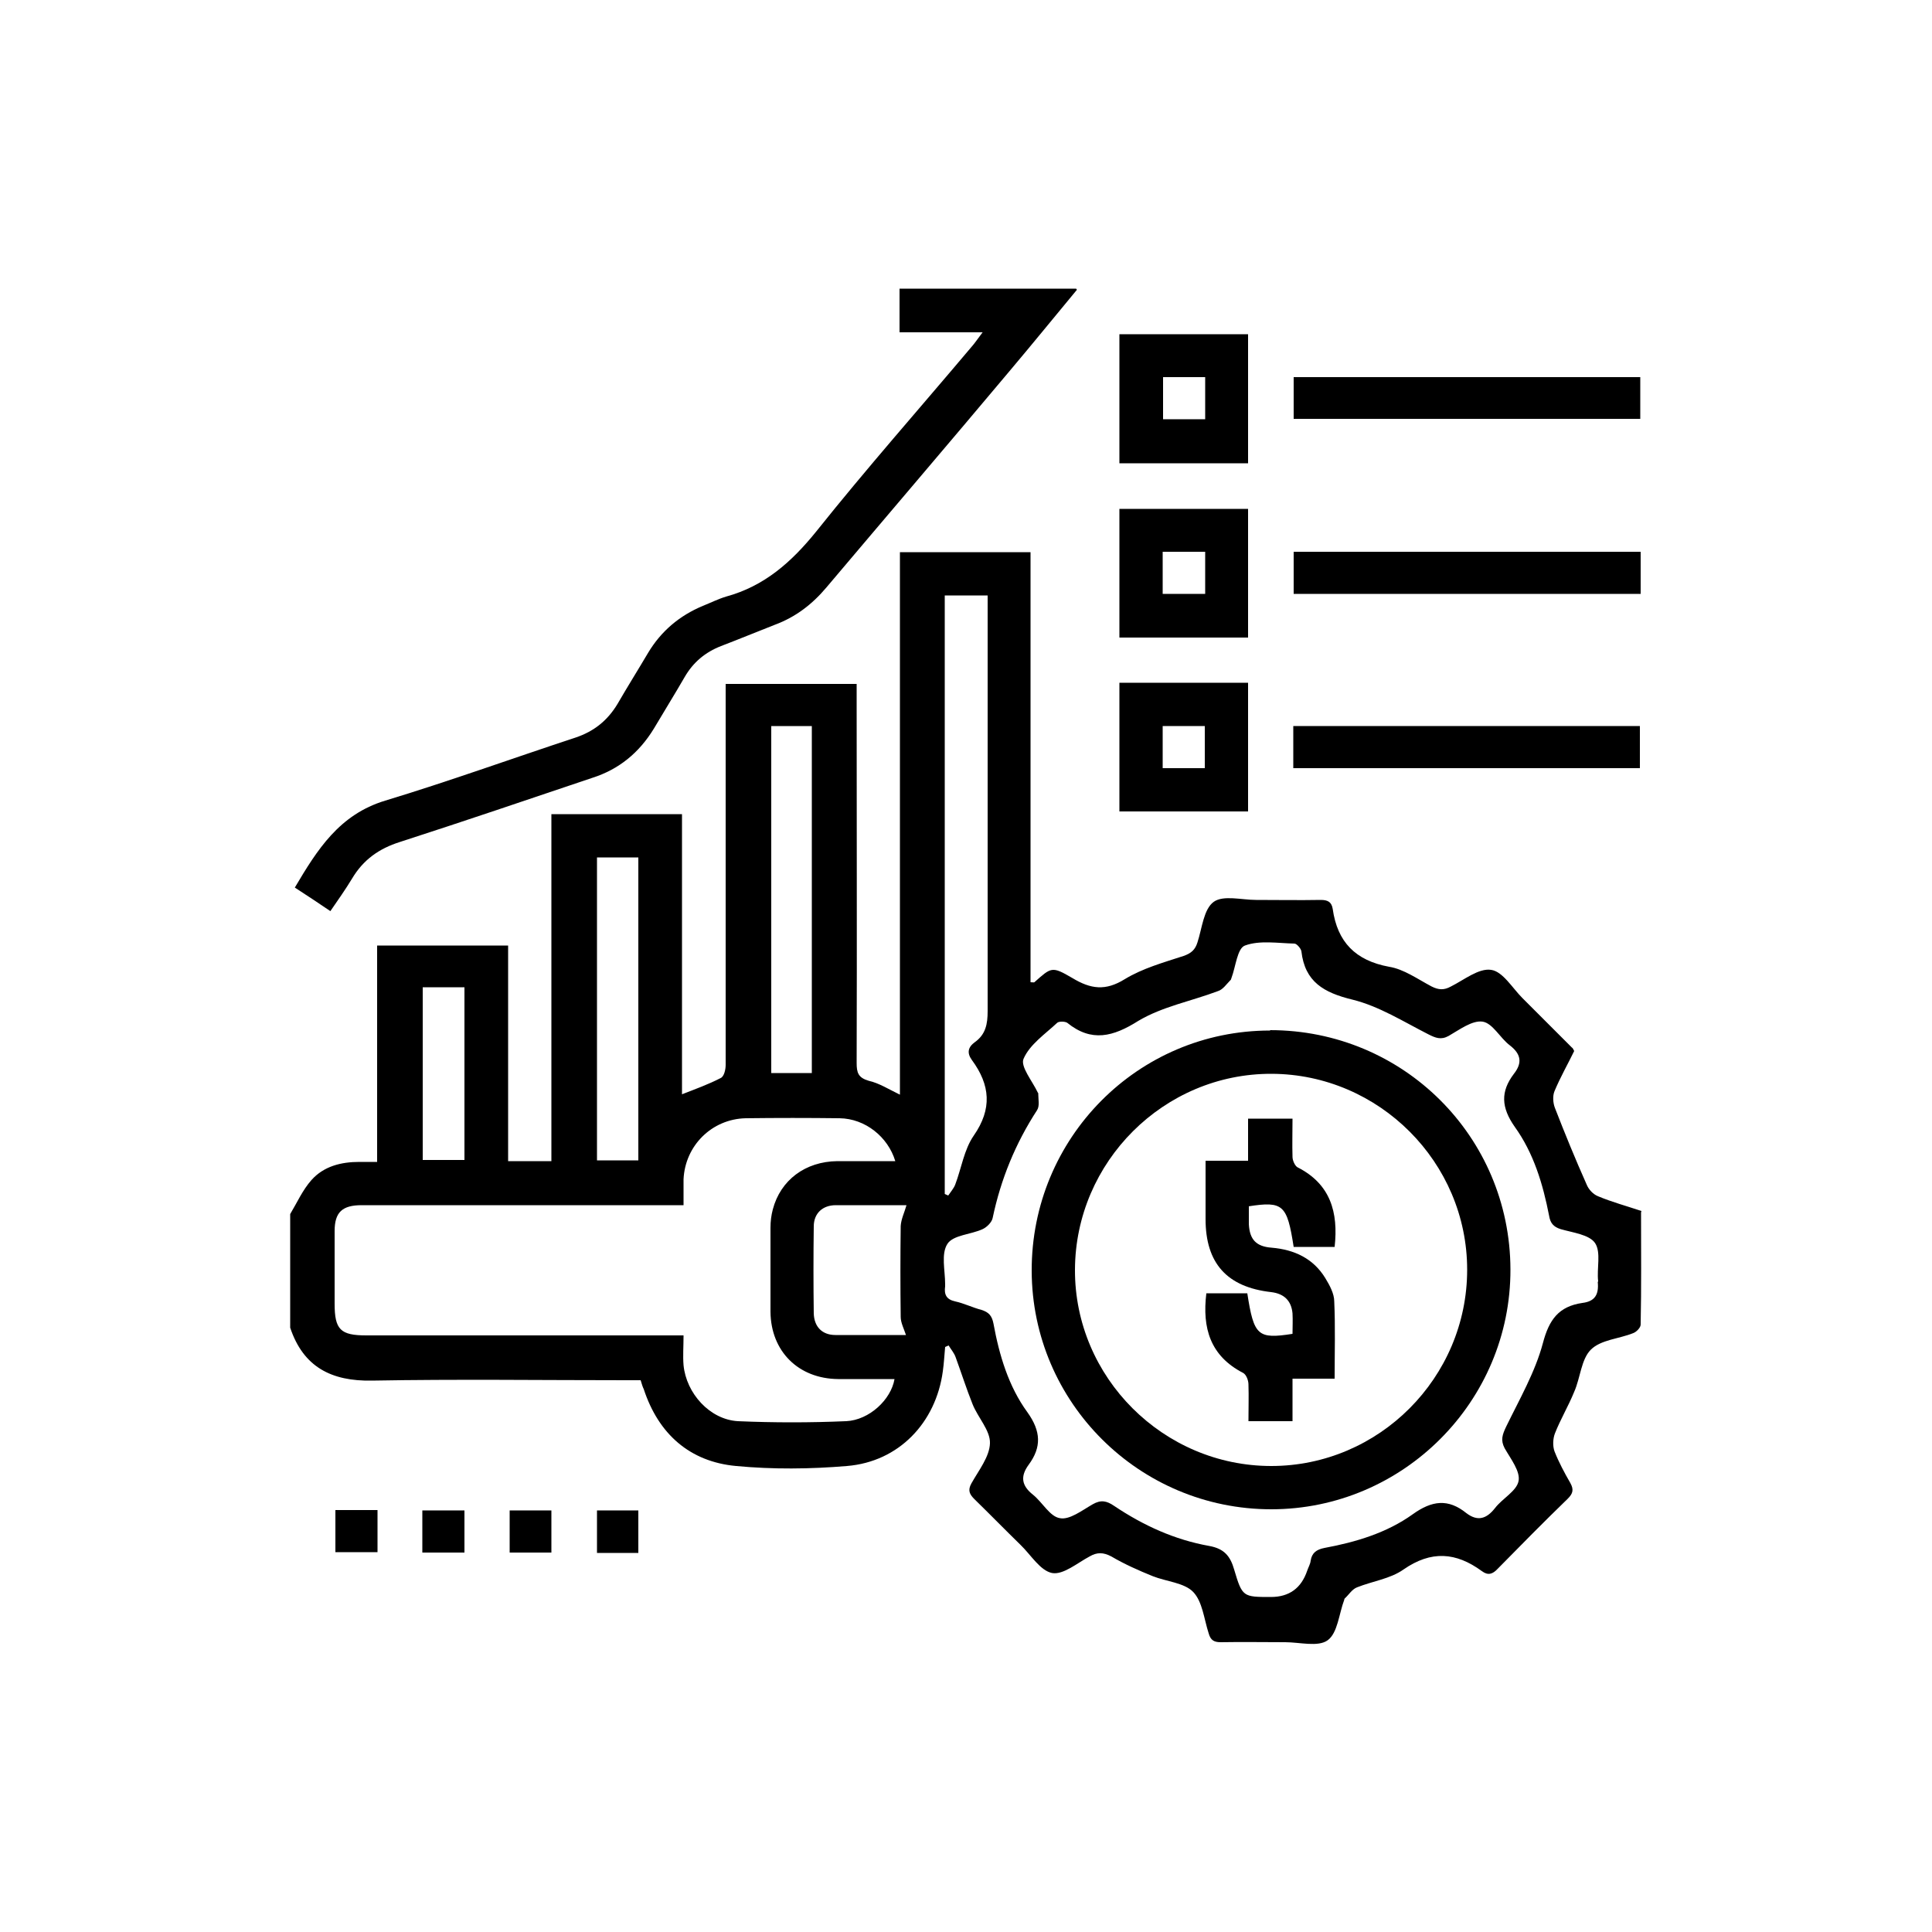
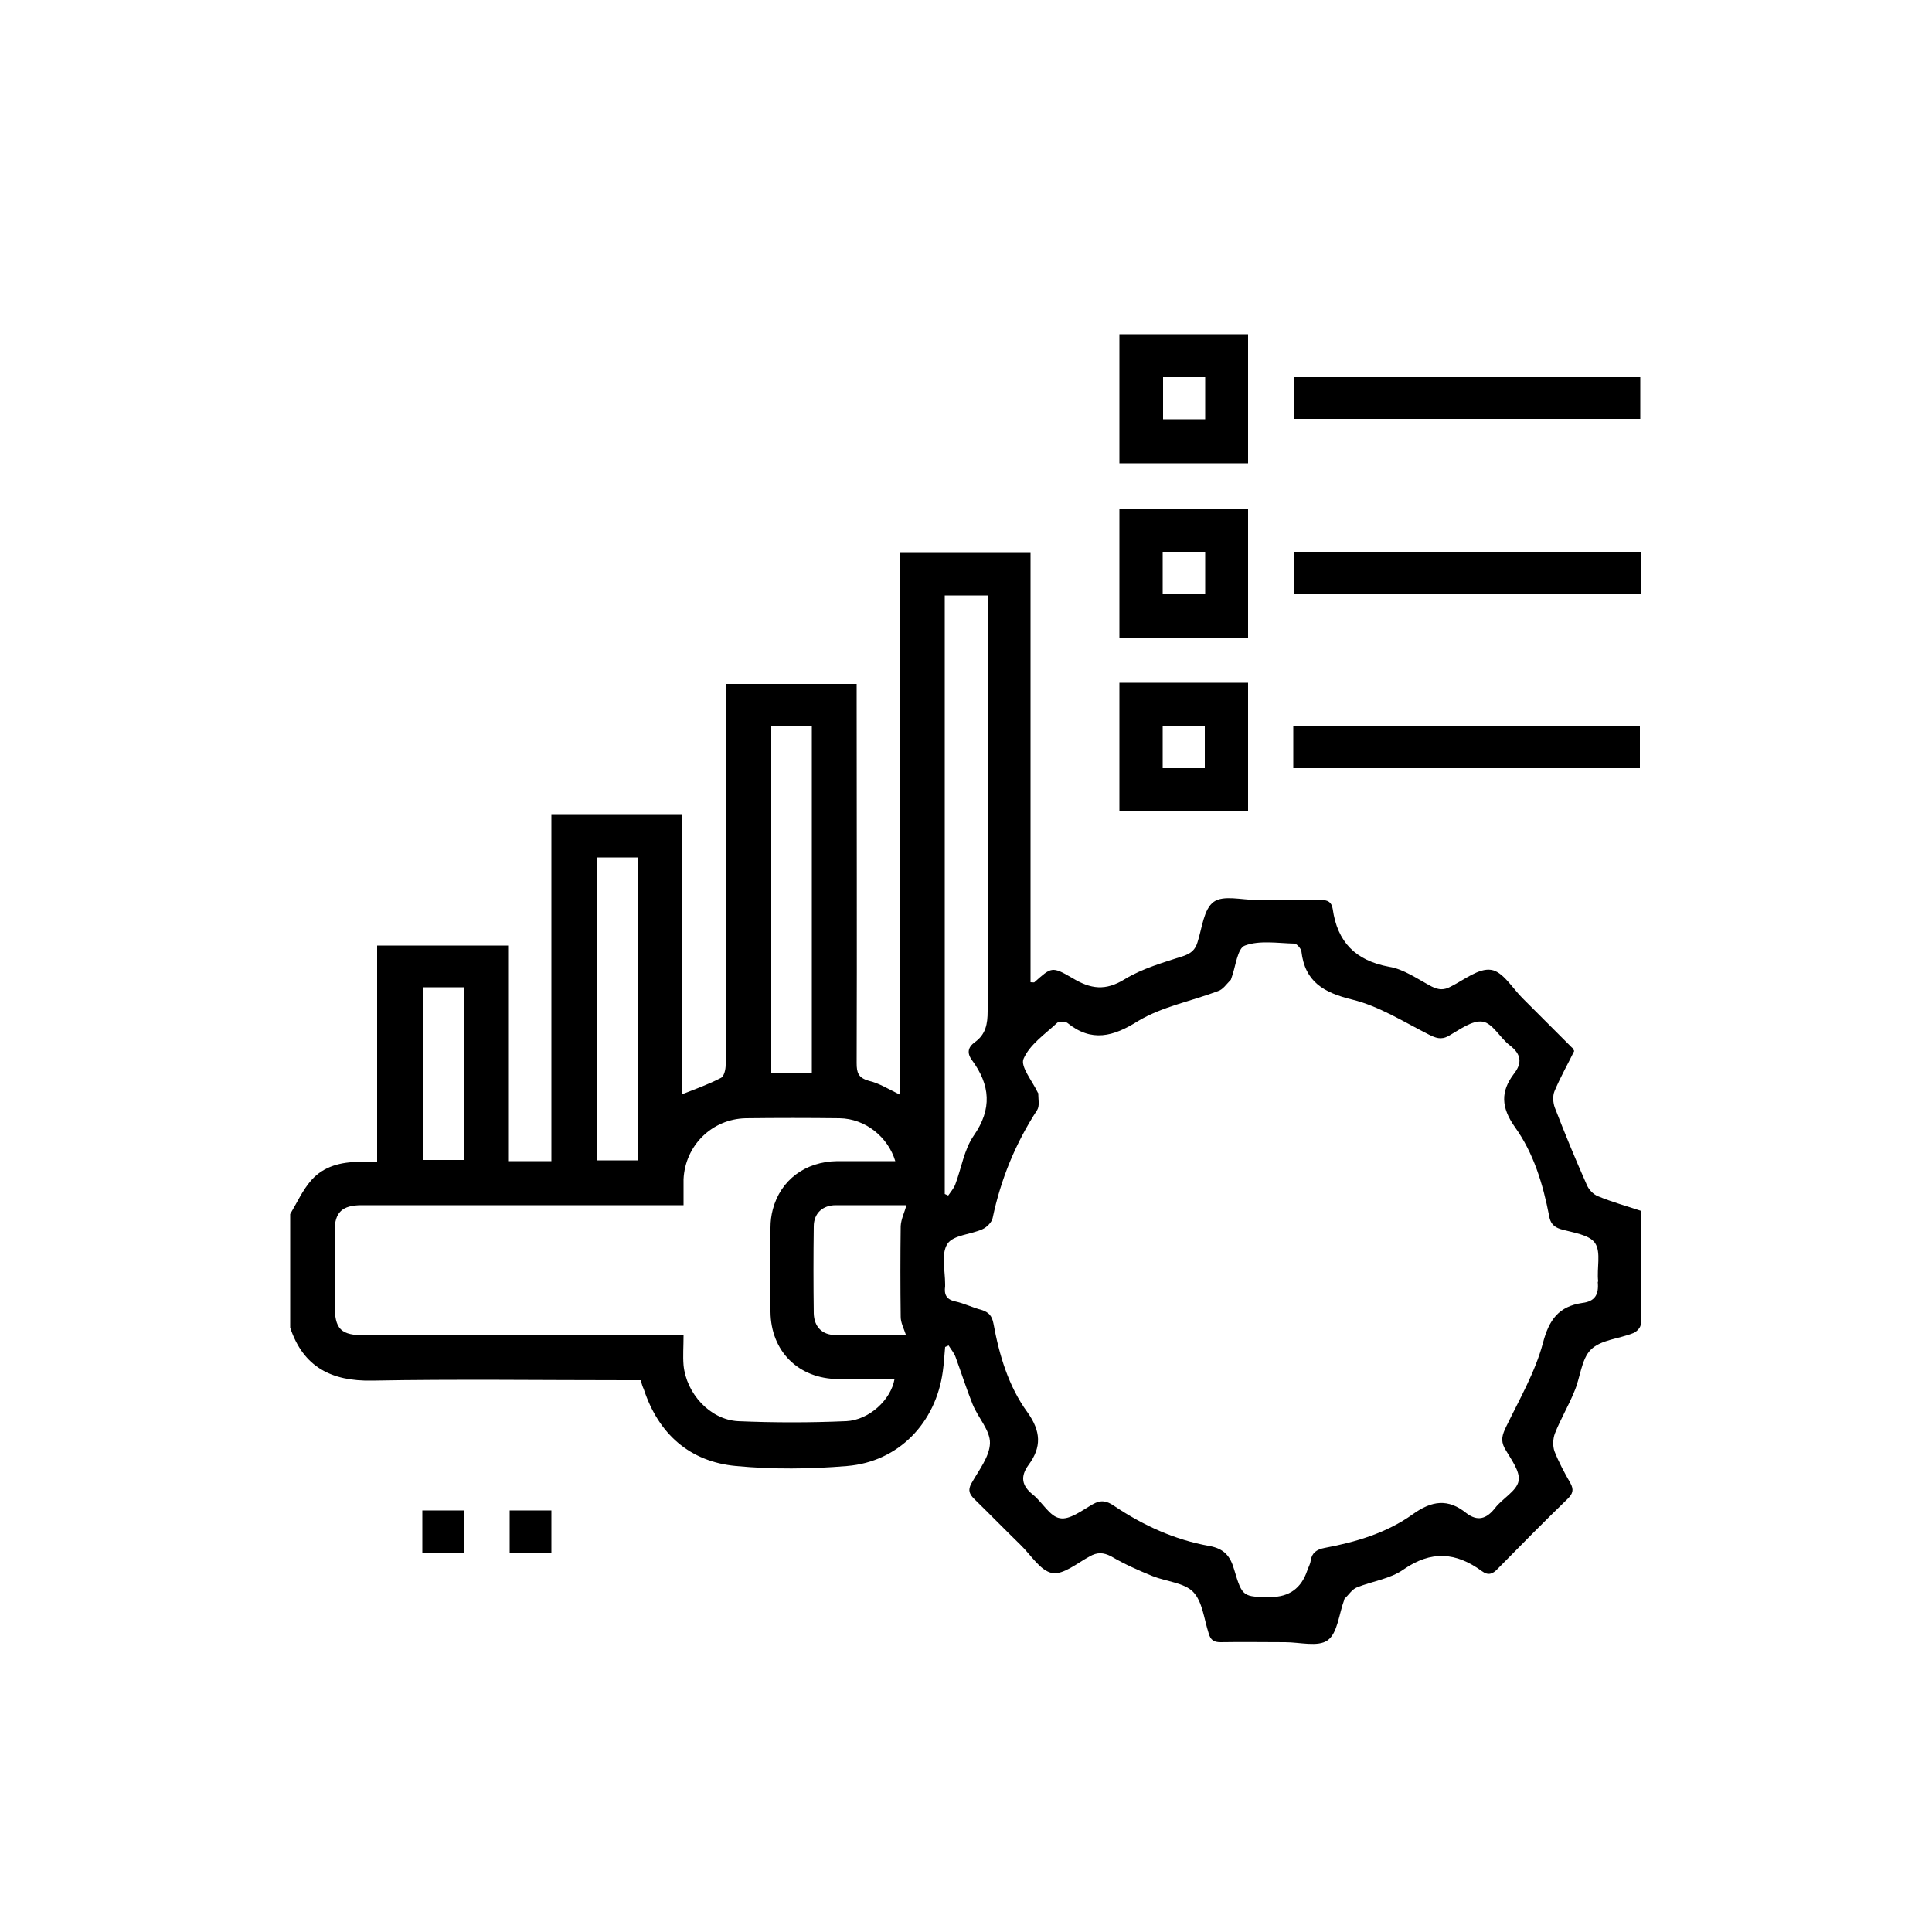
<svg xmlns="http://www.w3.org/2000/svg" id="Layer_1" data-name="Layer 1" viewBox="0 0 50 50">
  <defs>
    <style>
      .cls-1 {
        stroke-width: 0px;
      }
    </style>
  </defs>
  <path class="cls-1" d="M42.48,31.34c-.39-.13-.76-.23-1.12-.38-.13-.05-.25-.18-.3-.31-.29-.65-.56-1.31-.82-1.98-.05-.13-.06-.31-.01-.43.15-.36.35-.71.51-1.04-.03-.06-.04-.08-.06-.09-.43-.43-.85-.85-1.28-1.28-.26-.26-.51-.69-.81-.73-.32-.05-.7.26-1.04.43-.18.1-.32.09-.5,0-.36-.19-.72-.45-1.1-.51-.87-.16-1.34-.64-1.46-1.5-.03-.18-.13-.23-.31-.23-.56.01-1.12,0-1.67,0-.38,0-.85-.13-1.1.05-.26.19-.3.68-.42,1.05-.06.19-.16.28-.36.35-.52.17-1.06.32-1.52.6-.5.31-.88.26-1.36-.03-.53-.31-.54-.28-.98.11-.01.01-.04,0-.1,0v-11.13h-3.38v14.04c-.29-.14-.54-.3-.81-.36-.27-.08-.31-.21-.31-.46.01-3.14,0-6.28,0-9.42v-.39h-3.39v4.36c0,1.83,0,3.66,0,5.5,0,.12-.04.3-.13.34-.31.16-.64.28-1,.42v-7.25h-3.38v8.98h-1.12v-5.58h-3.39v5.6h-.46c-.47,0-.92.11-1.24.47-.23.26-.37.58-.55.88v2.94c.34,1.02,1.07,1.39,2.12,1.37,2.2-.04,4.39-.01,6.59-.01h.36c.03.1.05.17.08.23.38,1.16,1.19,1.88,2.39,1.99.95.09,1.92.08,2.87,0,1.34-.11,2.3-1.12,2.48-2.45.03-.21.04-.42.06-.63.03-.01.06-.03.09-.04.06.1.14.19.18.3.15.41.28.82.44,1.22.14.35.46.68.45,1.01-.01.35-.29.7-.48,1.04-.1.18-.05.28.08.41.4.39.79.79,1.19,1.18.27.26.51.67.82.73.29.05.65-.26.97-.43.19-.11.35-.11.56,0,.34.2.7.36,1.07.51.35.14.82.17,1.05.41.24.25.28.7.4,1.07.05.18.14.23.31.23.56-.01,1.12,0,1.67,0,.38,0,.85.13,1.1-.05.26-.19.29-.68.43-1.05,0,0,0-.02.01-.03.11-.1.19-.24.32-.29.4-.16.86-.22,1.2-.46.72-.5,1.36-.45,2.03.04.16.12.28.08.41-.06.6-.61,1.2-1.22,1.81-1.81.13-.13.17-.23.07-.41-.15-.26-.3-.54-.41-.82-.05-.14-.04-.33.01-.46.14-.36.35-.71.5-1.08.16-.36.18-.84.43-1.09.26-.26.73-.28,1.1-.43.08-.03.19-.14.19-.22.02-.97.01-1.93.01-2.9ZM19.96,18.79h1.05v8.98h-1.05v-8.98ZM15.45,22.19h1.07v7.84h-1.07v-7.84ZM10.94,25.55h1.08v4.47h-1.08v-4.47ZM21.89,36.78c-.93.04-1.86.04-2.79,0-.73-.04-1.34-.72-1.41-1.45-.02-.24,0-.48,0-.77h-8.21c-.67,0-.82-.15-.82-.82,0-.62,0-1.25,0-1.88,0-.49.2-.67.7-.67h8.33c0-.24,0-.46,0-.67.04-.87.73-1.56,1.61-1.58.81-.01,1.62-.01,2.43,0,.66.01,1.25.48,1.44,1.11-.51,0-1,0-1.5,0-.83.01-1.47.49-1.67,1.25-.04.15-.06.31-.06.47,0,.73,0,1.46,0,2.18.01,1.02.72,1.73,1.75,1.74.48,0,.97,0,1.46,0-.09.53-.65,1.06-1.25,1.09ZM23.45,34.55c-.58,0-1.21,0-1.83,0-.34,0-.55-.21-.56-.56-.01-.75-.01-1.5,0-2.25,0-.34.23-.55.57-.55.63,0,1.27,0,1.83,0-.05.18-.14.36-.15.54-.01.78-.01,1.57,0,2.35,0,.15.08.3.14.48ZM24.46,15.41h1.1v.42c0,3.44,0,6.9,0,10.34,0,.33-.05.6-.33.8-.18.13-.21.28-.08.46.48.65.53,1.27.05,1.96-.25.36-.32.85-.48,1.27-.04.1-.12.19-.18.28-.03-.01-.06-.03-.09-.04v-15.49ZM41.35,33.18c.03.32-.07.5-.4.54-.61.09-.86.43-1.02,1.04-.2.75-.61,1.46-.95,2.16-.1.21-.15.35-.04.56.16.28.41.6.36.85-.05.26-.42.45-.61.7-.22.28-.45.35-.74.13-.47-.38-.89-.33-1.39.03-.67.48-1.47.72-2.28.87-.21.04-.33.13-.36.33-.01.09-.06.17-.09.26q-.23.68-.94.68c-.72,0-.74,0-.95-.71-.1-.35-.26-.54-.64-.61-.9-.16-1.71-.53-2.47-1.04-.19-.13-.34-.16-.55-.04-.28.16-.6.41-.85.36-.26-.04-.45-.41-.7-.61-.29-.23-.33-.47-.11-.77.34-.46.32-.87-.03-1.36-.49-.67-.73-1.48-.88-2.3-.04-.2-.12-.29-.31-.35-.23-.06-.45-.17-.68-.22-.23-.05-.29-.18-.26-.39v-.06c0-.35-.11-.78.06-1.04.15-.23.61-.24.91-.38.11-.05.24-.18.26-.29.21-1,.59-1.93,1.15-2.79.07-.11.03-.28.03-.42,0-.01,0-.03-.01-.03-.14-.3-.46-.68-.37-.88.16-.37.56-.64.87-.93.04-.04.2-.04.26,0,.63.51,1.19.36,1.84-.05.62-.37,1.37-.51,2.06-.77.13-.04.22-.18.32-.28.02-.01.02-.04.03-.06.11-.29.15-.77.35-.84.38-.14.85-.06,1.28-.05.06,0,.17.13.18.2.09.79.58,1.07,1.32,1.25.69.17,1.32.57,1.97.9.18.09.32.15.52.04.28-.16.61-.41.88-.37.26.04.45.42.7.61.3.23.33.46.11.74-.35.46-.33.87.02,1.37.49.68.73,1.48.89,2.3.03.19.11.29.3.35.31.09.74.14.89.36.16.24.04.66.08.99Z" />
-   <path class="cls-1" d="M27.87,7.5c-.58.7-1.15,1.4-1.74,2.1-1.57,1.87-3.16,3.73-4.74,5.6-.37.44-.8.77-1.34.97-.46.18-.92.37-1.39.55-.41.16-.72.42-.94.8-.26.45-.54.9-.8,1.34-.38.62-.9,1.05-1.59,1.27-1.66.56-3.31,1.12-4.98,1.66-.54.17-.95.46-1.24.95-.17.28-.36.55-.56.84-.31-.21-.61-.41-.92-.61.58-.98,1.15-1.89,2.34-2.25,1.65-.5,3.28-1.09,4.92-1.63.48-.16.83-.44,1.09-.87.26-.45.53-.88.79-1.32.34-.57.82-.97,1.42-1.22.2-.08.4-.18.6-.24.99-.27,1.69-.89,2.33-1.68,1.3-1.63,2.68-3.19,4.02-4.78.09-.1.16-.21.29-.38h-2.15v-1.13h4.57Z" />
  <rect class="cls-1" x="33.48" y="9.76" width="8.97" height="1.08" />
  <rect class="cls-1" x="33.48" y="14.28" width="8.98" height="1.09" />
  <rect class="cls-1" x="33.47" y="18.79" width="8.97" height="1.09" />
  <path class="cls-1" d="M28.97,8.65v3.34h3.33v-3.34h-3.33ZM31.19,10.85h-1.09v-1.09h1.09v1.09Z" />
  <path class="cls-1" d="M28.97,13.17v3.33h3.33v-3.33h-3.33ZM31.19,15.37h-1.1v-1.09h1.1v1.09Z" />
  <path class="cls-1" d="M28.97,17.67v3.33h3.33v-3.33h-3.33ZM31.18,19.88h-1.09v-1.09h1.09v1.09Z" />
-   <rect class="cls-1" x="8.68" y="39.08" width="1.09" height="1.09" />
  <rect class="cls-1" x="10.93" y="39.09" width="1.09" height="1.09" />
  <rect class="cls-1" x="13.19" y="39.09" width="1.08" height="1.09" />
-   <rect class="cls-1" x="15.45" y="39.09" width="1.07" height="1.1" />
-   <path class="cls-1" d="M32.87,26.67c-3.43,0-6.18,2.79-6.17,6.22.01,3.41,2.79,6.17,6.2,6.17s6.2-2.79,6.19-6.21c-.01-3.44-2.78-6.19-6.22-6.19ZM32.9,37.94c-2.79,0-5.09-2.29-5.08-5.08s2.3-5.08,5.09-5.07c2.78.01,5.06,2.29,5.06,5.07,0,2.79-2.28,5.08-5.07,5.08Z" />
-   <path class="cls-1" d="M32.32,31.22c0,.15,0,.31,0,.46.02.4.19.58.59.61.59.05,1.08.28,1.39.79.11.18.23.4.23.6.03.66.01,1.32.01,2h-1.09v1.1h-1.14c0-.33.01-.64,0-.95,0-.11-.06-.26-.14-.3-.85-.44-1.06-1.16-.95-2.06h1.06c.17,1.1.27,1.19,1.17,1.05,0-.17.01-.35,0-.53-.03-.33-.22-.51-.55-.55-1.15-.13-1.7-.75-1.7-1.89v-1.51h1.1v-1.09h1.15c0,.33-.01.67,0,.99,0,.09.06.23.13.27.85.43,1.06,1.16.96,2.06h-1.06c-.17-1.09-.27-1.19-1.17-1.05Z" />
</svg>